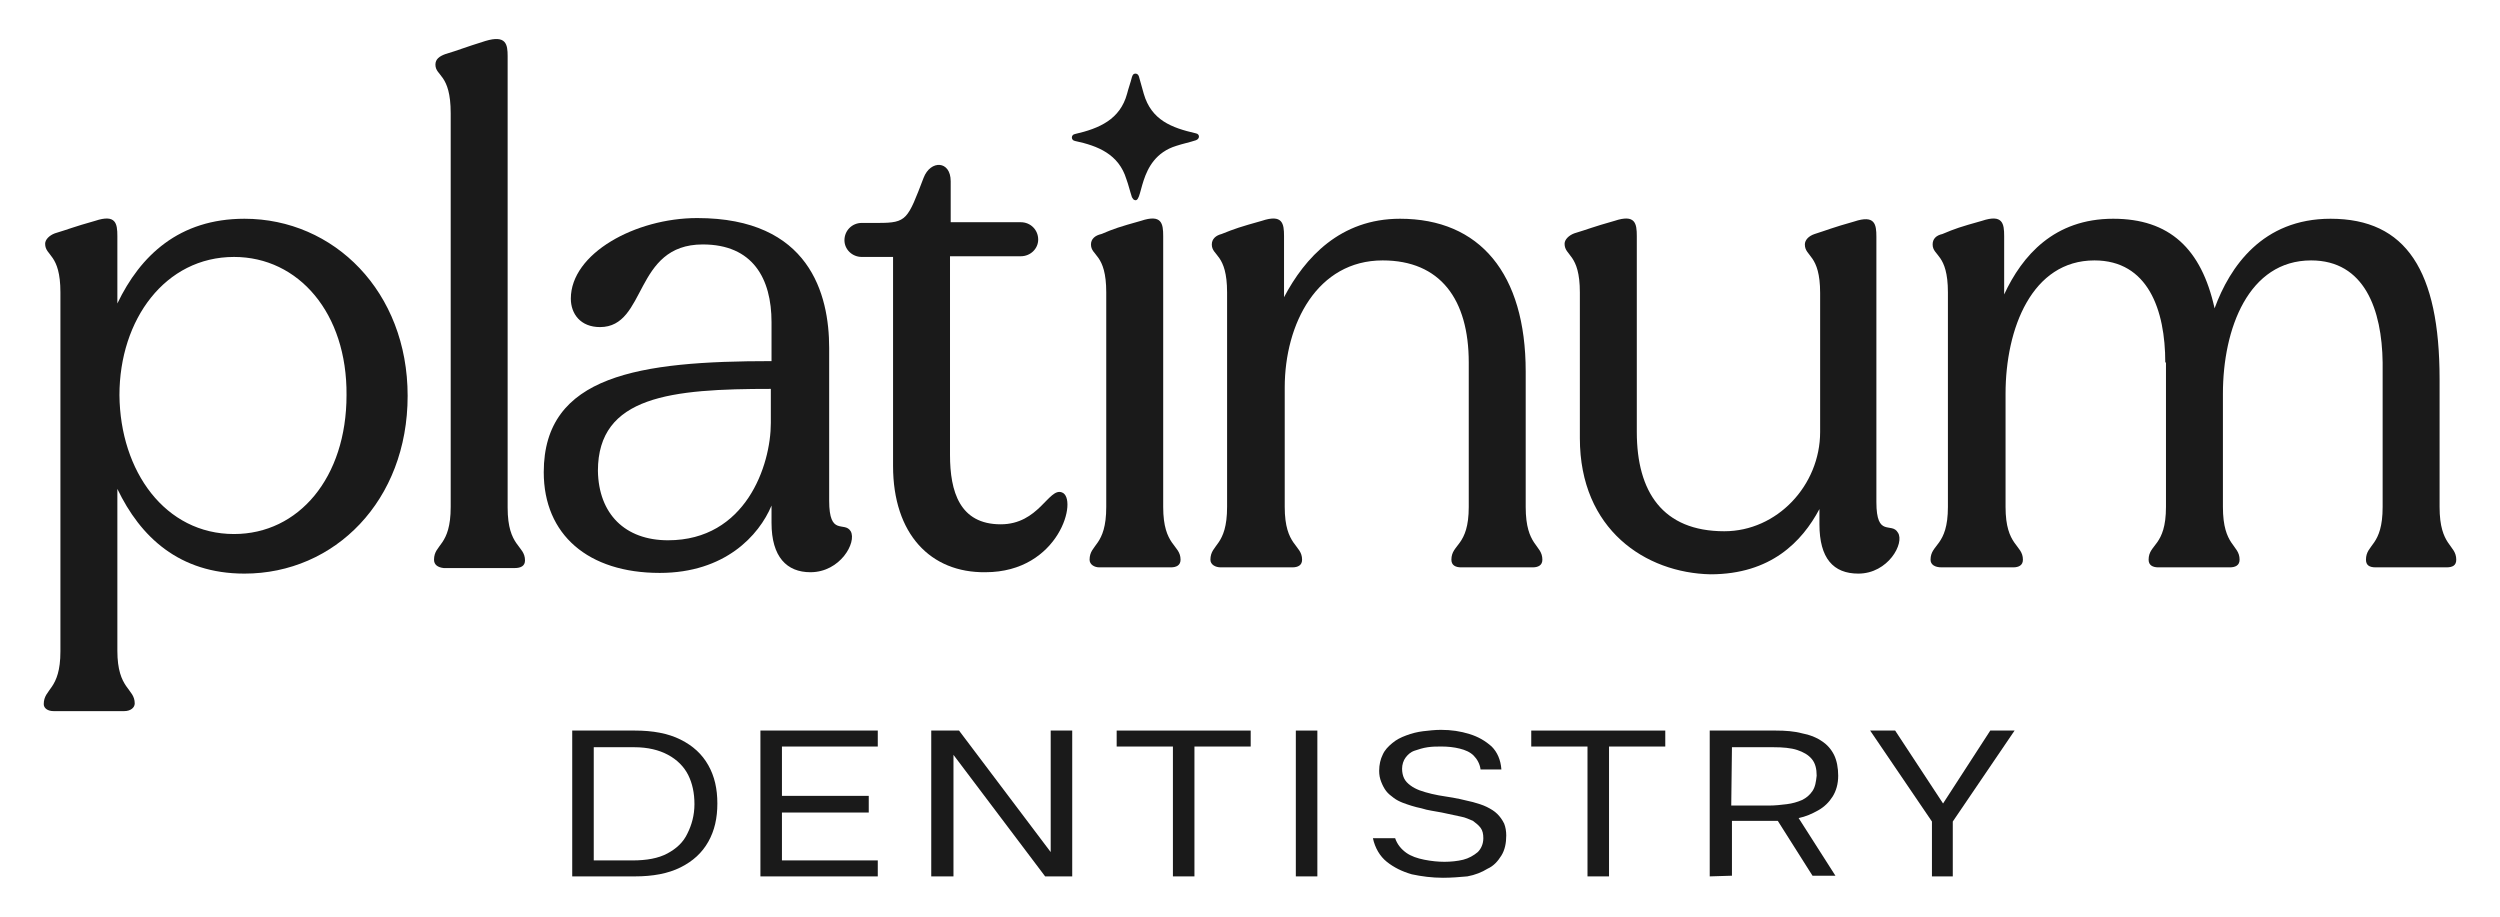
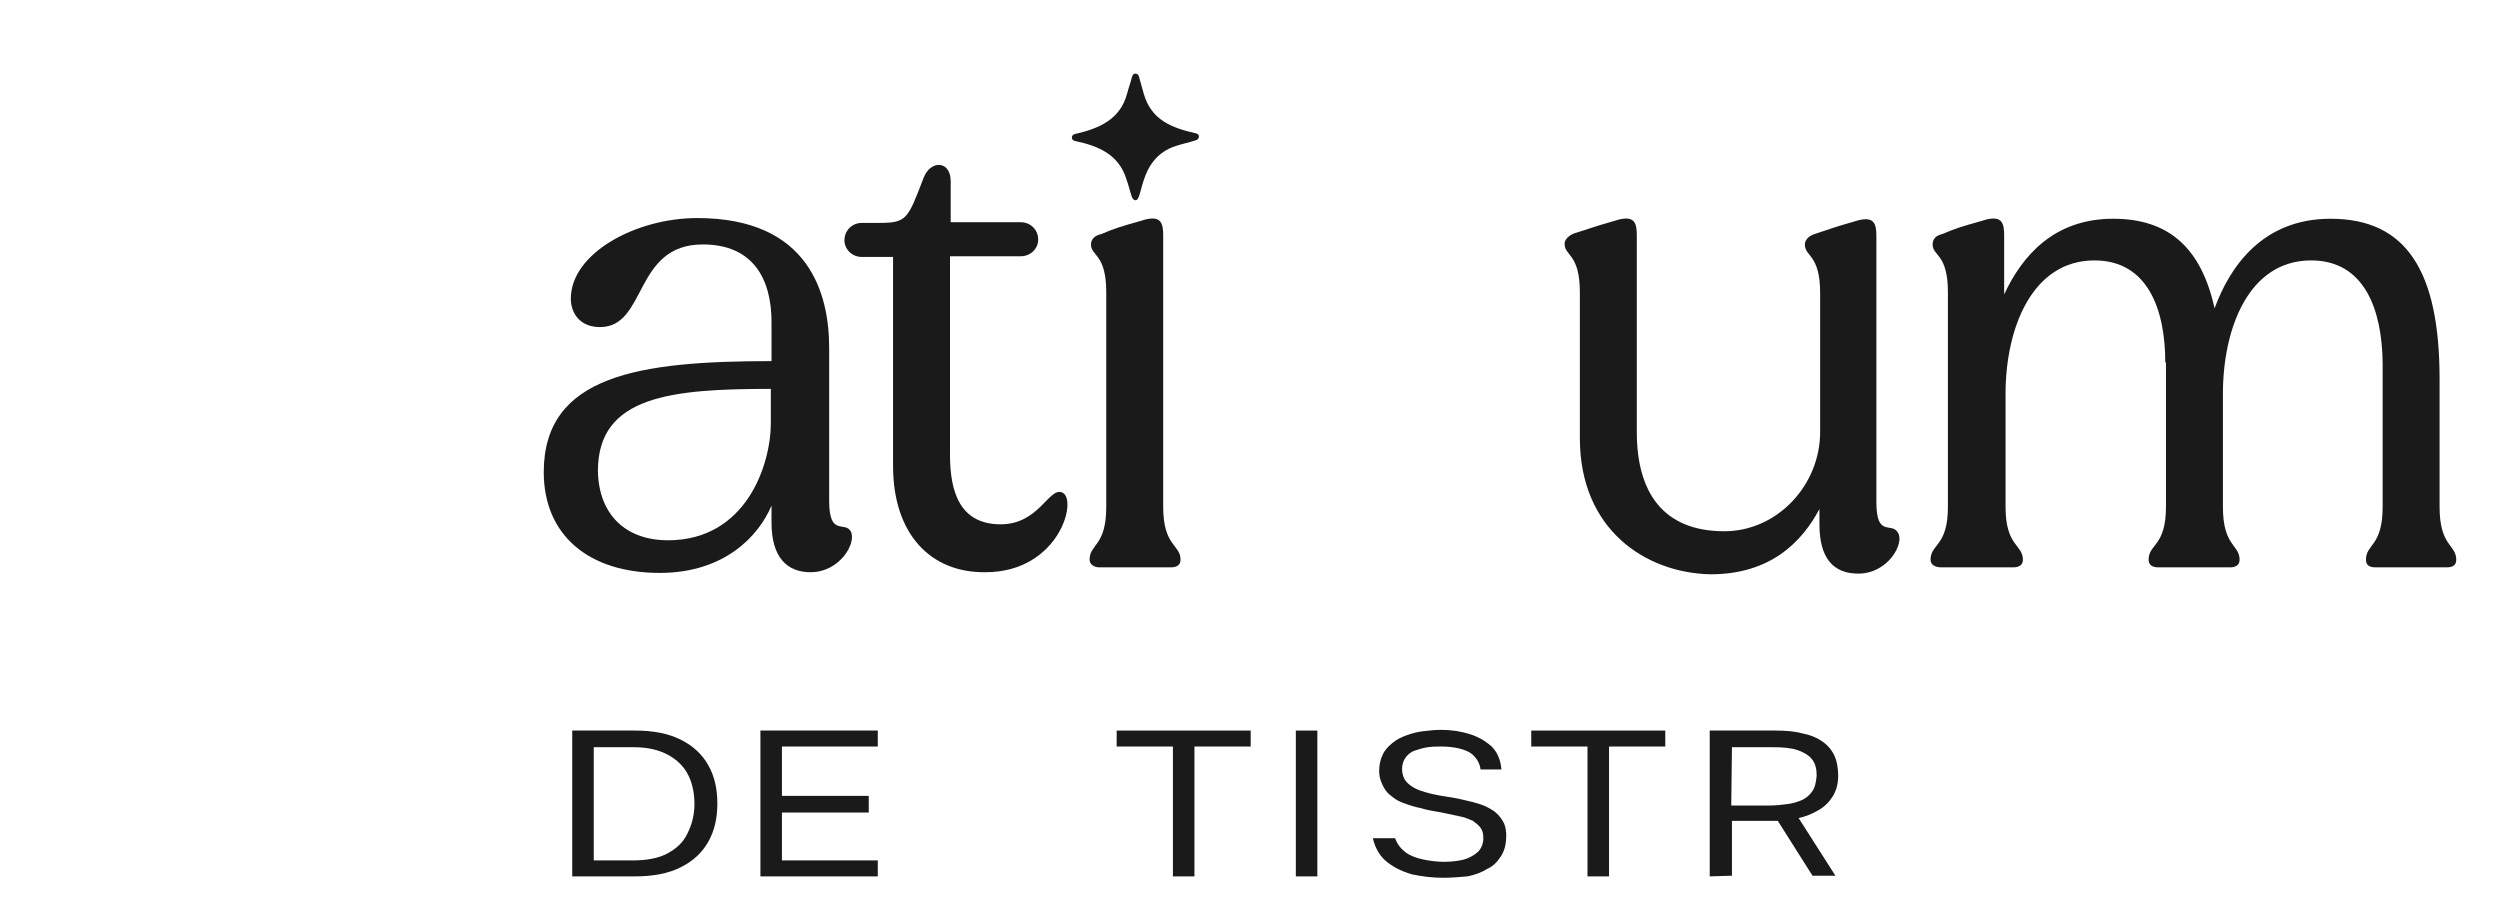
<svg xmlns="http://www.w3.org/2000/svg" enable-background="new 0 0 360 132" viewBox="0 0 360 132">
  <g fill="#1a1a1a">
-     <path d="m6.3 101.4c0-2.3 2.4-2 2.4-7.6v-51.7c0-5.6-2.2-5.2-2.2-7 0-.6.6-1.2 1.4-1.5 2-.6 2.6-.9 5.8-1.8 3-1 3.2.4 3.2 2.2v9.7c3.3-6.9 8.9-12.2 18.3-12.2 12.9-0 23.5 10.5 23.5 25.5 0 15.1-10.5 25.6-23.5 25.6-9.4 0-15-5.3-18.3-12.2v23.3c0 5.6 2.5 5.4 2.5 7.6 0 .6-.6 1.1-1.5 1.1h-10.2c-.8 0-1.4-.4-1.4-1zm27.4-24.5c9.3 0 16.2-8.1 16.2-20 .1-11.8-6.9-19.9-16.2-19.9-9.9 0-16.5 9-16.5 19.9.1 11 6.6 20 16.5 20z" />
-     <path d="m62.5 80.6c0-2.3 2.4-1.9 2.4-7.6v-56.7c0-5.7-2.2-5.3-2.2-7 0-.8.6-1.2 1.4-1.5 2-.6 2.6-.9 5.8-1.9 3-.9 3.2.5 3.2 2.2v65c0 5.7 2.5 5.4 2.5 7.6 0 .8-.6 1.1-1.5 1.1h-10.2c-.9-.1-1.4-.5-1.4-1.2z" />
    <path d="m78.3 68c0-14 13.8-16 32.8-16v-5.6c0-6.3-2.7-11.2-9.9-11.2-10 0-8 11.9-14.8 11.9-2.8 0-4.2-1.9-4.2-4.1 0-6.5 9.3-11.6 18.2-11.6 16.2 0 19 11 19 18.7v22c0 5.2 2.2 2.9 3.1 4.4.9 1.6-1.5 5.9-5.8 5.9-3.4 0-5.6-2.2-5.6-7.1v-2.5c-1.8 4.3-6.7 9.7-16.1 9.7-10.3-0-16.7-5.5-16.7-14.5zm17.9 9.8c11.2 0 14.8-10.8 14.8-16.9v-4.9c-14.3 0-24.9 1-24.9 11.8.1 6.2 3.9 10 10.1 10z" />
    <path d="m128.6 67.1v-30.1h-4.5c-1.4 0-2.5-1.1-2.5-2.4 0-1.4 1.1-2.5 2.5-2.5h2.4c4.1 0 4.2-.5 6.5-6.5 1-2.6 3.9-2.5 3.9.5v5.9h10.1c1.4 0 2.5 1.1 2.5 2.5 0 1.3-1.1 2.4-2.5 2.4h-10.2v28.6c0 5.3 1.4 10 7.3 10 5.5 0 6.9-5.3 8.8-4.6 2.4.8-.3 11.5-11 11.5-7.9.1-13.3-5.5-13.3-15.3z" />
    <path d="m156.9 80.6c0-2.3 2.4-1.9 2.4-7.6v-30.9c0-5.6-2.2-5.2-2.2-6.9 0-.8.6-1.3 1.5-1.5 1.9-.8 2.5-1 5.7-1.9 3-1 3.2.4 3.2 2.2v39c0 5.7 2.5 5.4 2.5 7.6 0 .8-.6 1.1-1.4 1.1h-10.3c-.7 0-1.4-.4-1.4-1.1z" />
-     <path d="m174.3 80.6c0-2.3 2.4-1.9 2.4-7.6v-30.9c0-5.6-2.2-5.2-2.2-6.9 0-.8.6-1.3 1.4-1.5 2-.8 2.6-1 5.8-1.9 3-1 3.2.4 3.2 2.2v8.8c3-5.7 8.1-11.3 16.7-11.3 11.5 0 18.1 7.9 18.1 22v19.5c0 5.7 2.4 5.4 2.4 7.6 0 .8-.6 1.1-1.4 1.1h-10.3c-.8 0-1.4-.3-1.4-1.1 0-2.3 2.5-1.9 2.5-7.6v-20.8c0-9.1-4.1-14.7-12.4-14.7-9.4 0-14.1 9.1-14.1 18.3v17.2c0 5.7 2.5 5.4 2.5 7.6 0 .8-.6 1.1-1.4 1.1h-10.3c-.8 0-1.5-.4-1.5-1.1z" />
    <path d="m227.5 63.1v-21c0-5.6-2.2-5.2-2.2-7 0-.6.6-1.2 1.4-1.5 2-.6 2.6-.9 5.8-1.8 3-1 3.2.4 3.2 2.2v28.2c0 8.6 3.7 14.3 12.6 14.3 7.6 0 13.8-6.6 13.8-14.3v-20c0-5.6-2.2-5.2-2.2-7 0-.6.5-1.2 1.4-1.5 1.9-.6 2.5-.9 5.7-1.8 3-1 3.2.4 3.2 2.2v38.2c0 5.2 2.2 2.8 3.1 4.4 1 1.5-1.4 5.9-5.7 5.9-3.6 0-5.6-2.2-5.6-7.1v-2.2c-2.5 4.7-7 9.4-15.7 9.4-9.3-.2-18.8-6.4-18.8-19.6z" />
    <path d="m278 80.6c0-2.3 2.5-1.9 2.5-7.6v-30.9c0-5.6-2.2-5.2-2.2-6.9 0-.8.5-1.3 1.4-1.5 1.9-.8 2.5-1 5.7-1.9 3-1 3.2.4 3.2 2.2v8.4c2.6-5.6 7.2-10.9 15.7-10.9 8.1 0 12.7 4.3 14.6 12.9 2.2-6 6.9-12.9 16.7-12.9 10.9 0 15.7 7.5 15.7 23.1v18.4c0 5.7 2.4 5.4 2.4 7.6 0 .8-.5 1.1-1.4 1.1h-10.2c-.9 0-1.4-.3-1.4-1.1 0-2.3 2.4-1.9 2.4-7.6v-20.8c-.1-7.6-2.6-14.7-10.3-14.7-9 0-12.7 9.8-12.7 19.2v16.3c0 5.7 2.4 5.4 2.4 7.6 0 .8-.6 1.1-1.4 1.1h-10.3c-.8 0-1.4-.3-1.4-1.1 0-2.3 2.5-1.9 2.5-7.6v-20.8h-.1c0-7.6-2.5-14.7-10.2-14.7-9 0-12.8 9.8-12.8 19.2v16.3c0 5.7 2.5 5.4 2.5 7.6 0 .8-.6 1.1-1.4 1.1h-10.3c-1 0-1.6-.4-1.6-1.1z" />
    <path d="m163.5 10.6c.2 0 .4.1.5.4.2.8.5 1.7.7 2.5 1.1 3.8 4 4.9 7.5 5.7.6.1.6.8 0 1-.9.3-1.9.5-2.8.8-5.9 1.8-4.6 8.9-6.2 7.7-.1-.1-.1-.2-.2-.3-.3-.9-.5-1.8-.8-2.6-1.1-3.6-4.1-4.8-7.4-5.5-.6-.1-.6-.9 0-1 3.5-.8 6.5-2.1 7.5-5.8.2-.8.5-1.6.7-2.4.1-.3.2-.5.5-.5z" />
    <path d="m82.4 126.2v-21h9c2.6 0 4.8.4 6.6 1.3s3.1 2.1 4 3.7 1.3 3.4 1.3 5.5-.4 3.9-1.3 5.5-2.2 2.8-4 3.7-4 1.3-6.6 1.3zm3.1-2.3h5.6c2 0 3.7-.3 5-1s2.3-1.6 2.9-2.9c.6-1.2 1-2.6 1-4.2s-.3-3-.9-4.2-1.6-2.2-2.9-2.9-2.9-1.1-4.9-1.1h-5.8z" />
    <path d="m109.5 126.2v-21h16.9v2.3h-13.8v7.1h12.5v2.4h-12.5v6.9h13.8v2.3z" />
-     <path d="m134.1 126.2v-21h4l13.2 17.5v-17.5h3.1v21h-3.9l-13.2-17.5v17.5z" />
    <path d="m168.9 126.2v-18.7h-8.1v-2.3h19.3v2.3h-8.1v18.7z" />
    <path d="m186.6 126.2v-21h3.1v21z" />
    <path d="m207.8 126.4c-1.6 0-3.1-.2-4.5-.5-1.4-.4-2.6-1-3.6-1.8s-1.7-2-2-3.4h3.2c.3.9.9 1.6 1.6 2.1s1.6.8 2.6 1 2 .3 2.9.3 1.9-.1 2.7-.3 1.5-.6 2.1-1.1c.5-.5.8-1.2.8-2 0-.6-.1-1.1-.4-1.5s-.7-.7-1.1-1c-.5-.2-1.1-.5-1.7-.6-.9-.2-1.8-.4-2.8-.6s-2-.3-2.9-.6c-1-.2-1.9-.5-2.7-.8-.5-.2-.9-.4-1.3-.7s-.8-.6-1.1-1-.5-.8-.7-1.3-.3-1-.3-1.6c0-.9.2-1.7.5-2.3.3-.7.8-1.2 1.4-1.7s1.2-.8 2-1.1 1.6-.5 2.4-.6c.9-.1 1.7-.2 2.6-.2 1.5 0 2.8.2 4.1.6s2.3 1 3.2 1.8c.8.8 1.3 1.9 1.4 3.3h-3c-.1-.8-.5-1.5-1-2s-1.2-.8-2-1-1.7-.3-2.6-.3c-.7 0-1.3 0-2 .1s-1.3.3-1.9.5-1 .6-1.3 1-.5 1-.5 1.6c0 .5.1 1 .3 1.4s.5.7.9 1 .8.5 1.3.7c1.1.4 2.4.7 3.8.9s2.7.5 3.9.8c.7.2 1.4.4 2 .7s1.1.6 1.5 1 .7.8 1 1.4c.2.5.3 1.1.3 1.7 0 1.1-.2 2.1-.7 2.9s-1.1 1.5-2 1.9c-.8.5-1.8.9-2.9 1.1-1.1.1-2.3.2-3.5.2z" />
    <path d="m228.6 126.2v-18.7h-8.1v-2.3h19.3v2.3h-8.1v18.7z" />
    <path d="m246.2 126.2v-21h9.5c1.4 0 2.7.1 3.8.4 1.1.2 2.1.6 2.8 1.1.8.5 1.4 1.2 1.8 2s.6 1.9.6 3c0 1.2-.3 2.2-.8 3s-1.2 1.5-2.1 2-1.8.9-2.8 1.1l5.3 8.3h-3.3l-5-7.9h-6.6v7.9zm3.1-10.2h5.4c.9 0 1.8-.1 2.6-.2s1.5-.3 2.2-.6c.6-.3 1.1-.7 1.5-1.3s.5-1.3.6-2.2c0-1-.2-1.8-.7-2.4s-1.2-1-2.1-1.3-2.1-.4-3.4-.4h-6z" />
-     <path d="m278.2 126.2v-7.9l-8.9-13.1h3.6l6.9 10.5 6.8-10.5h3.5l-8.9 13.1v7.9z" />
  </g>
</svg>